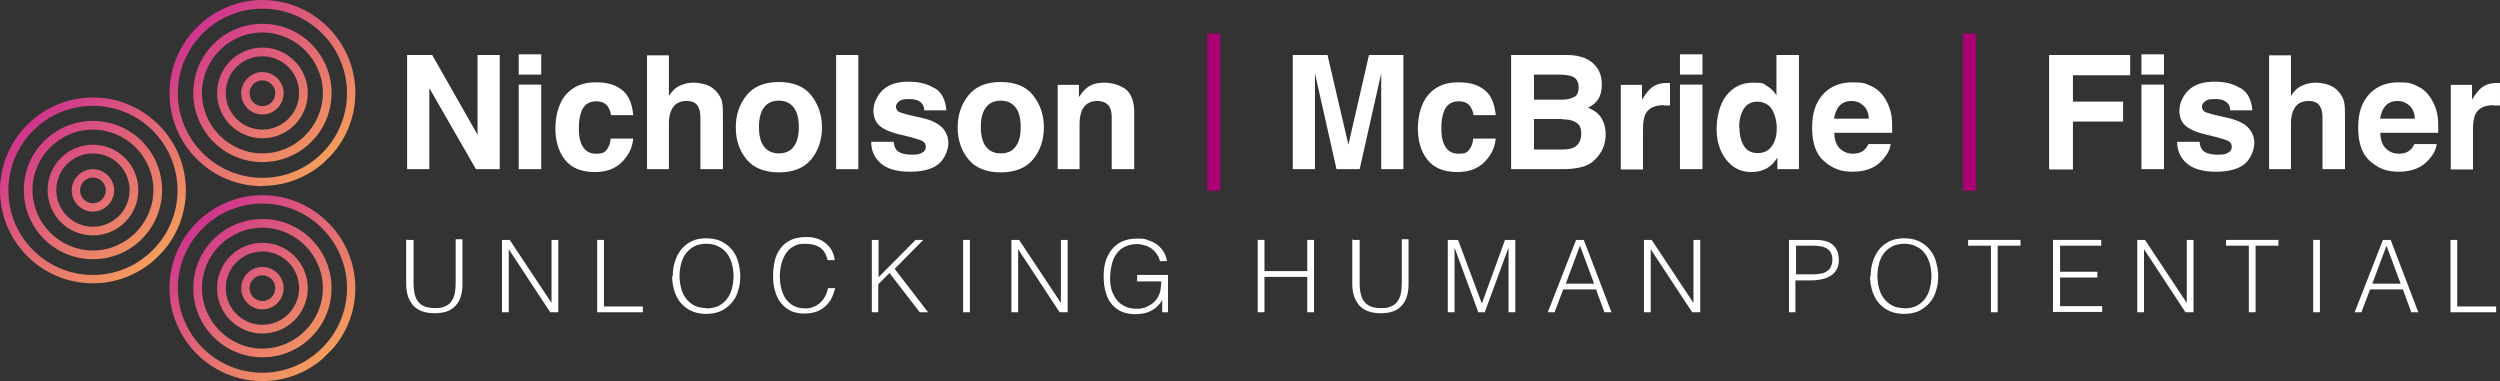
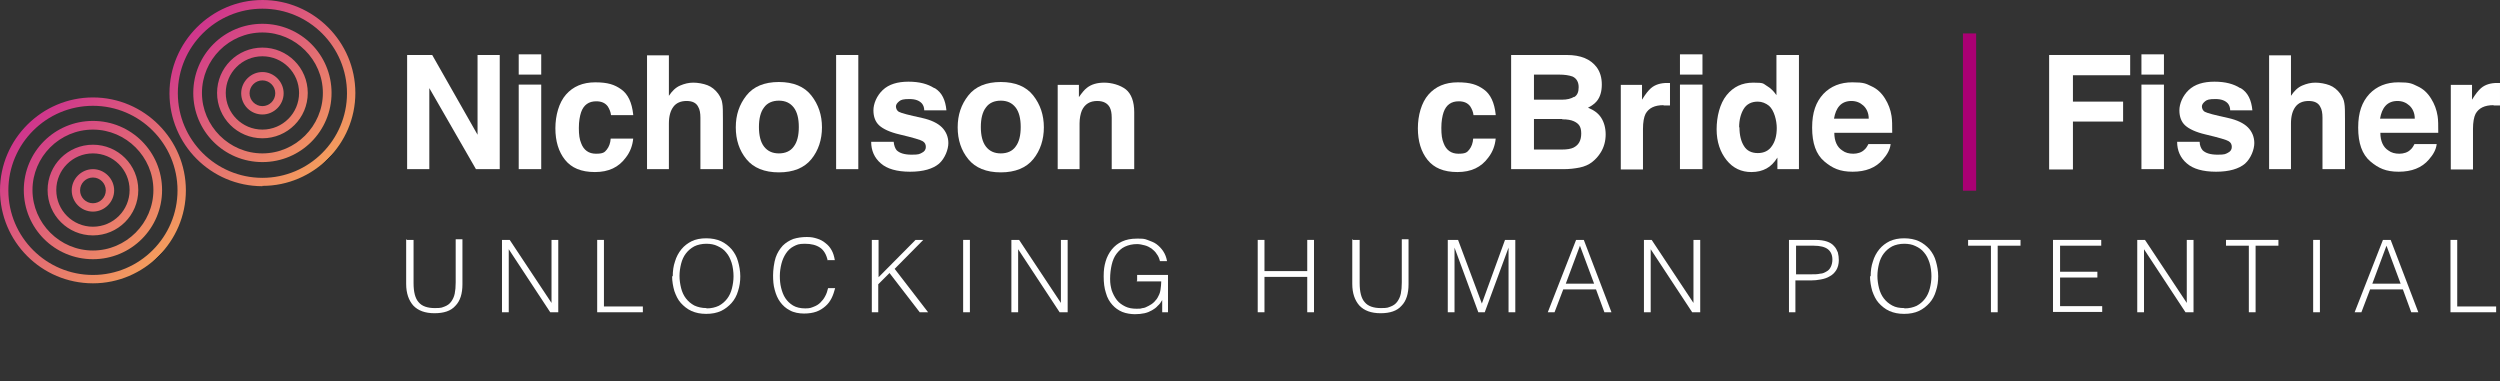
<svg xmlns="http://www.w3.org/2000/svg" xmlns:xlink="http://www.w3.org/1999/xlink" id="Layer_1" data-name="Layer 1" version="1.1" viewBox="0 0 777.4 118.5">
  <rect x="0" y="0" width="777.4" height="118.5" fill="#333333" stroke="none" />
  <defs>
    <style>
      .cls-1 {
        fill: url(#linear-gradient);
      }

      .cls-1, .cls-2, .cls-3, .cls-4, .cls-5 {
        stroke-width: 0px;
      }

      .cls-2 {
        fill: #ab0073;
      }

      .cls-3 {
        fill: url(#linear-gradient-2);
      }

      .cls-4 {
        fill: url(#linear-gradient-3);
      }

      .cls-5 {
        fill: #fff;
      }
    </style>
    <linearGradient id="linear-gradient" x1="8.5" y1="38.8" x2="49.3" y2="79.6" gradientUnits="userSpaceOnUse">
      <stop offset="0" stop-color="#cf358d" />
      <stop offset="1" stop-color="#f49c5d" />
      <stop offset="1" stop-color="#1d1d1b" />
    </linearGradient>
    <linearGradient id="linear-gradient-2" x1="61.2" y1="8.5" x2="102" y2="49.3" xlink:href="#linear-gradient" />
    <linearGradient id="linear-gradient-3" x1="61.2" y1="69.2" x2="102" y2="110" xlink:href="#linear-gradient" />
  </defs>
  <g>
    <path class="cls-5" d="M126.5,74.6h2.1v13.4c0,2.8.5,4.8,1.6,6,1,1.2,2.7,1.8,5,1.8s2.2-.2,3.1-.5c.8-.3,1.5-.8,2-1.5s.9-1.5,1.1-2.5c.2-1,.3-2.1.3-3.5v-13.4h2.1v14c0,2.9-.7,5.2-2.2,6.7-1.4,1.6-3.6,2.3-6.5,2.3s-5.1-.8-6.6-2.4c-1.4-1.6-2.2-3.8-2.2-6.7v-14l.2.3Z" />
    <path class="cls-5" d="M158.2,77.5h0v19.6h-2.1v-22.5h2.4l13,19.6h0v-19.6h2.1v22.5h-2.5l-12.9-19.6Z" />
    <path class="cls-5" d="M185.7,97.1v-22.5h2.1v20.7h12.1v1.8h-14.2Z" />
    <path class="cls-5" d="M209.2,85.9c0-1.6.2-3.2.7-4.6.4-1.4,1.1-2.7,2-3.8.9-1.1,2-1.9,3.2-2.5s2.8-.9,4.5-.9,3.3.3,4.6.9,2.4,1.5,3.3,2.5c.9,1.1,1.6,2.3,2,3.8.4,1.4.7,3,.7,4.6s-.2,3.1-.7,4.6c-.4,1.4-1.1,2.7-2,3.7s-2,1.9-3.3,2.5-2.8.9-4.6.9-3.2-.3-4.6-.9c-1.3-.6-2.4-1.5-3.3-2.5s-1.5-2.3-2-3.7c-.4-1.4-.7-3-.7-4.6h.2ZM219.7,95.9c1.5,0,2.7-.3,3.8-.8,1.1-.6,1.9-1.3,2.6-2.2s1.2-2,1.5-3.2.5-2.5.5-3.8-.2-3-.6-4.2c-.4-1.2-.9-2.3-1.7-3.2-.7-.9-1.6-1.5-2.7-2-1-.5-2.2-.7-3.5-.7s-2.7.3-3.7.8c-1.1.6-1.9,1.3-2.6,2.2-.7.9-1.2,2-1.5,3.2s-.5,2.5-.5,3.8.2,2.6.5,3.8c.3,1.2.8,2.3,1.5,3.2s1.5,1.6,2.6,2.2c1.1.5,2.3.8,3.8.8h0Z" />
    <path class="cls-5" d="M257.4,81.1c-.4-1.9-1.2-3.3-2.4-4.1-1.2-.8-2.7-1.2-4.7-1.2s-2.5.3-3.5.8-1.8,1.3-2.4,2.2c-.6.9-1.1,2-1.4,3.2-.3,1.2-.5,2.5-.5,3.8s.1,2.5.4,3.7c.3,1.2.7,2.3,1.3,3.2.6.9,1.4,1.7,2.4,2.3,1,.6,2.3.9,3.8.9s1.8-.2,2.6-.5,1.5-.7,2.1-1.3c.6-.6,1.1-1.2,1.5-2,.4-.7.7-1.6.9-2.5h2.2c-.3,1.1-.6,2.1-1.1,3.1s-1.1,1.8-1.9,2.5-1.7,1.3-2.8,1.7-2.4.6-3.9.6-3.2-.3-4.4-1c-1.2-.6-2.2-1.5-3-2.6s-1.3-2.3-1.7-3.8c-.4-1.4-.5-2.9-.5-4.5s.3-4,.8-5.5,1.3-2.7,2.2-3.7c.9-.9,2-1.6,3.3-2.1,1.3-.4,2.7-.6,4.2-.6s2.2.2,3.2.5c1,.3,1.9.8,2.6,1.4.8.6,1.4,1.3,1.9,2.2s.8,1.9,1,3.1h-2.2v.2Z" />
    <path class="cls-5" d="M271.1,97.1v-22.5h2.1v11.6l11.5-11.6h2.4l-8.9,9,10.4,13.5h-2.6l-9.4-12.2-3.5,3.5v8.7h-2.1.1Z" />
    <path class="cls-5" d="M299.5,97.1v-22.5h2.1v22.5h-2.1Z" />
    <path class="cls-5" d="M316.6,77.5h0v19.6h-2.1v-22.5h2.4l13,19.6h0v-19.6h2.1v22.5h-2.5l-12.9-19.6Z" />
    <path class="cls-5" d="M353.6,87.3v-1.8h9.6v11.6h-1.8v-3.8c-.4.7-.8,1.3-1.4,1.8-.5.6-1.1,1-1.8,1.4s-1.4.7-2.3.9c-.9.2-1.9.3-3,.3s-2.7-.2-3.9-.7-2.2-1.2-3.1-2.2-1.6-2.2-2-3.7c-.5-1.5-.7-3.2-.7-5.2s.2-3.2.6-4.6,1.1-2.7,1.9-3.7c.9-1.1,1.9-1.9,3.2-2.5,1.3-.6,2.8-.9,4.6-.9s2.3,0,3.3.4,2,.7,2.8,1.3c.8.6,1.5,1.3,2.1,2.2s1,1.9,1.2,3.1h-2.2c-.2-.8-.5-1.6-1-2.2-.4-.7-1-1.2-1.6-1.7-.6-.4-1.3-.8-2.1-1-.8-.2-1.6-.4-2.4-.4-1.5,0-2.7.3-3.8.8-1.1.5-1.9,1.3-2.6,2.2-.7.9-1.2,2.1-1.5,3.4s-.5,2.8-.5,4.4.2,2.4.5,3.6c.4,1.1.9,2.1,1.6,3s1.6,1.5,2.6,2,2.2.7,3.5.7,1.2,0,1.9-.2c.6,0,1.3-.4,1.9-.7.6-.3,1.2-.7,1.7-1.2s1-1.1,1.3-1.8c.4-.7.6-1.4.7-2.2s.2-1.6.2-2.4h-7.6v-.2Z" />
    <path class="cls-5" d="M391.1,97.1v-22.5h2.1v9.7h13.3v-9.7h2.1v22.5h-2.1v-11h-13.3v11h-2.1Z" />
    <path class="cls-5" d="M420.7,74.6h2.1v13.4c0,2.8.5,4.8,1.6,6,1,1.2,2.7,1.8,5,1.8s2.2-.2,3.1-.5c.8-.3,1.5-.8,2-1.5s.9-1.5,1.1-2.5.3-2.1.3-3.5v-13.4h2.1v14c0,2.9-.7,5.2-2.2,6.7-1.4,1.6-3.6,2.3-6.5,2.3s-5.1-.8-6.6-2.4c-1.4-1.6-2.2-3.8-2.2-6.7v-14l.2.3Z" />
    <path class="cls-5" d="M450.2,97.1v-22.5h3.2l7.4,19.8h0l7.2-19.8h3.2v22.5h-2.1v-20.1h0l-7.4,20.1h-2l-7.4-20.1h0v20.1h-2.1Z" />
    <path class="cls-5" d="M481.3,97.1l8.8-22.5h2.4l8.6,22.5h-2.2l-2.6-7.1h-10.2l-2.7,7.1h-2.2.1ZM486.9,88.2h8.8l-4.4-11.8-4.4,11.8Z" />
    <path class="cls-5" d="M513.3,77.5h0v19.6h-2.1v-22.5h2.4l13,19.6h0v-19.6h2.1v22.5h-2.5l-12.9-19.6Z" />
    <path class="cls-5" d="M556.3,97.1v-22.5h8.2c1.5,0,2.7.2,3.6.5s1.7.8,2.2,1.4c.6.6.9,1.3,1.2,2,.2.8.3,1.6.3,2.4,0,1.2-.3,2.3-.8,3.1-.5.8-1.2,1.5-2,1.9-.8.5-1.7.8-2.8,1-1,.2-2.1.3-3.1.3h-4.8v9.9h-2.1,0ZM563.3,85.3c1,0,1.9,0,2.7-.2.8,0,1.5-.4,2-.7.6-.3,1-.8,1.3-1.4s.5-1.4.5-2.3c0-1.4-.5-2.5-1.4-3.2s-2.4-1.1-4.4-1.1h-5.5v8.9h4.9,0Z" />
    <path class="cls-5" d="M581.7,85.9c0-1.6.2-3.2.7-4.6.4-1.4,1.1-2.7,2-3.8.9-1.1,2-1.9,3.2-2.5,1.3-.6,2.8-.9,4.5-.9s3.3.3,4.6.9,2.4,1.5,3.3,2.5c.9,1.1,1.6,2.3,2,3.8.4,1.4.7,3,.7,4.6s-.2,3.1-.7,4.6c-.4,1.4-1.1,2.7-2,3.7s-2,1.9-3.3,2.5-2.8.9-4.6.9-3.2-.3-4.6-.9c-1.3-.6-2.4-1.5-3.3-2.5s-1.5-2.3-2-3.7c-.4-1.4-.7-3-.7-4.6h.2ZM592.2,95.9c1.5,0,2.7-.3,3.8-.8,1.1-.6,1.9-1.3,2.6-2.2s1.2-2,1.5-3.2.5-2.5.5-3.8-.2-3-.6-4.2c-.4-1.2-.9-2.3-1.7-3.2-.7-.9-1.6-1.5-2.7-2-1-.5-2.2-.7-3.5-.7s-2.7.3-3.7.8c-1.1.6-1.9,1.3-2.6,2.2-.7.9-1.2,2-1.5,3.2s-.5,2.5-.5,3.8.2,2.6.5,3.8c.3,1.2.8,2.3,1.5,3.2.7.9,1.5,1.6,2.6,2.2s2.3.8,3.8.8h0Z" />
    <path class="cls-5" d="M611.9,74.6h16.4v1.8h-7.1v20.7h-2.1v-20.7h-7.1v-1.8h-.1Z" />
    <path class="cls-5" d="M638.4,97.1v-22.5h15v1.8h-12.8v8.1h11.6v1.8h-11.6v8.9h13.1v1.8h-15.3Z" />
    <path class="cls-5" d="M666.7,77.5h0v19.6h-2.1v-22.5h2.4l13,19.6h0v-19.6h2.1v22.5h-2.5l-12.9-19.6Z" />
    <path class="cls-5" d="M692.1,74.6h16.4v1.8h-7.1v20.7h-2.1v-20.7h-7.1v-1.8h-.1Z" />
    <path class="cls-5" d="M719.3,97.1v-22.5h2.1v22.5h-2.1Z" />
    <path class="cls-5" d="M732.2,97.1l8.8-22.5h2.4l8.6,22.5h-2.2l-2.6-7.1h-10.2l-2.7,7.1h-2.2.1ZM737.7,88.2h8.8l-4.4-11.8-4.4,11.8h0Z" />
    <path class="cls-5" d="M762,97.1v-22.5h2.1v20.7h12.1v1.8h-14.2,0Z" />
  </g>
  <g>
    <path class="cls-5" d="M155.4,52.6h-7.4l-14.5-25.2v25.2h-6.9V17.1h7.8l14.1,24.8v-24.8h6.9v35.5h0Z" />
    <path class="cls-5" d="M168.3,16.9v6.3h-7v-6.3s7,0,7,0ZM168.3,26.3v26.3h-7v-26.3h7Z" />
    <path class="cls-5" d="M197,35.8h-7c-.1-1-.5-1.9-1-2.7-.8-1.1-2-1.6-3.6-1.6-2.3,0-3.9,1.1-4.7,3.4-.4,1.2-.7,2.8-.7,4.9s.2,3.5.7,4.7c.8,2.2,2.4,3.3,4.6,3.3s2.7-.4,3.4-1.3,1.1-2,1.2-3.4h7c-.2,2.1-.9,4.1-2.3,5.9-2.2,3-5.3,4.5-9.6,4.5s-7.3-1.3-9.3-3.8-3-5.8-3-9.8,1.1-8,3.3-10.5,5.2-3.8,9.1-3.8,6,.7,8.1,2.2,3.3,4.1,3.7,7.8v.2Z" />
    <path class="cls-5" d="M224.8,37.2v15.4h-7v-16c0-1.4-.2-2.6-.7-3.4-.6-1.2-1.8-1.8-3.6-1.8s-3.2.6-4.1,1.8c-.9,1.2-1.4,2.9-1.4,5.2v14.2h-6.8V17.2h6.8v12.6c1-1.5,2.1-2.6,3.5-3.2s2.7-.9,4.1-.9,3.1.3,4.4.8,2.4,1.4,3.3,2.6c.7,1,1.2,2,1.3,3,.2,1,.2,2.7.2,5.1Z" />
    <path class="cls-5" d="M252.3,29.7c2.2,2.8,3.3,6.1,3.3,9.9s-1.1,7.2-3.3,9.9-5.6,4.1-10.1,4.1-7.9-1.4-10.1-4.1c-2.2-2.7-3.3-6-3.3-9.9s1.1-7.1,3.3-9.9c2.2-2.8,5.6-4.2,10.1-4.2s7.9,1.4,10.1,4.2ZM242.2,31.3c-2,0-3.6.7-4.6,2.1-1.1,1.4-1.6,3.5-1.6,6.1s.5,4.7,1.6,6.1c1.1,1.4,2.6,2.1,4.6,2.1s3.6-.7,4.6-2.1c1.1-1.4,1.6-3.5,1.6-6.1s-.5-4.7-1.6-6.1c-1.1-1.4-2.6-2.1-4.6-2.1Z" />
    <path class="cls-5" d="M260,17.1h6.9v35.5h-6.9V17.1Z" />
    <path class="cls-5" d="M290.8,27.5c2.1,1.3,3.2,3.6,3.5,6.8h-6.9c0-.9-.3-1.6-.7-2.1-.8-.9-2-1.4-3.9-1.4s-2.6.2-3.2.7-1,1-1,1.6.3,1.4,1,1.7c.7.4,3.1,1,7.2,1.9,2.7.6,4.8,1.6,6.1,2.9,1.3,1.3,2,3,2,4.9s-1,4.7-2.9,6.4c-1.9,1.6-4.9,2.5-9,2.5s-7.2-.9-9.1-2.6c-2-1.7-3-4-3-6.7h7c.1,1.2.5,2.1.9,2.6.9.9,2.4,1.4,4.7,1.4s2.4-.2,3.2-.6c.8-.4,1.2-1,1.2-1.8s-.3-1.4-1-1.8c-.6-.4-3-1.1-7.2-2.1-3-.7-5.1-1.7-6.3-2.8-1.2-1.1-1.8-2.7-1.8-4.7s1-4.5,2.9-6.3,4.6-2.6,8-2.6,6,.7,8,2h.3Z" />
    <path class="cls-5" d="M321.3,29.7c2.2,2.8,3.3,6.1,3.3,9.9s-1.1,7.2-3.3,9.9c-2.2,2.7-5.6,4.1-10.1,4.1s-7.9-1.4-10.1-4.1c-2.2-2.7-3.3-6-3.3-9.9s1.1-7.1,3.3-9.9c2.2-2.8,5.6-4.2,10.1-4.2s7.9,1.4,10.1,4.2ZM311.2,31.3c-2,0-3.6.7-4.6,2.1-1.1,1.4-1.6,3.5-1.6,6.1s.5,4.7,1.6,6.1c1.1,1.4,2.6,2.1,4.6,2.1s3.6-.7,4.6-2.1c1.1-1.4,1.6-3.5,1.6-6.1s-.5-4.7-1.6-6.1c-1.1-1.4-2.6-2.1-4.6-2.1Z" />
    <path class="cls-5" d="M341.2,31.4c-2.3,0-3.9,1-4.8,3-.4,1-.7,2.4-.7,4v14.2h-6.8v-26.2h6.6v3.8c.9-1.3,1.7-2.3,2.5-2.9,1.4-1.1,3.2-1.6,5.4-1.6s4.9.7,6.7,2.1c1.7,1.4,2.6,3.8,2.6,7.1v17.7h-7v-16c0-1.4-.2-2.4-.6-3.2-.7-1.3-2-2-3.9-2h0Z" />
  </g>
  <g>
-     <path class="cls-5" d="M408.9,52.6h-6.9V17.1h10.8l6.5,27.9,6.4-27.9h10.7v35.5h-6.9v-29.8l-6.7,29.8h-7.2l-6.7-29.8v29.8h0Z" />
    <path class="cls-5" d="M465.2,35.8h-7c-.1-1-.5-1.9-1-2.7-.8-1.1-2-1.6-3.6-1.6-2.3,0-3.9,1.1-4.7,3.4-.4,1.2-.7,2.8-.7,4.9s.2,3.5.7,4.7c.8,2.2,2.4,3.3,4.6,3.3s2.7-.4,3.4-1.3,1.1-2,1.2-3.4h7c-.2,2.1-.9,4.1-2.3,5.9-2.2,3-5.3,4.5-9.6,4.5s-7.3-1.3-9.3-3.8-3-5.8-3-9.8,1.1-8,3.3-10.5c2.2-2.5,5.2-3.8,9.1-3.8s6,.7,8.1,2.2,3.3,4.1,3.7,7.8v.2Z" />
    <path class="cls-5" d="M486,52.6h-16.1V17.1h17.3c4.4,0,7.4,1.3,9.3,3.8,1.1,1.5,1.6,3.3,1.6,5.4s-.5,3.9-1.6,5.2c-.6.7-1.5,1.4-2.7,2,1.8.7,3.2,1.7,4.1,3.1.9,1.4,1.4,3.2,1.4,5.2s-.5,4-1.6,5.7c-.7,1.1-1.5,2-2.5,2.8-1.1.9-2.5,1.5-4,1.8s-3.2.5-5,.5h-.2ZM489.5,30.2c1-.6,1.4-1.6,1.4-3.1s-.6-2.7-1.9-3.3c-1.1-.4-2.5-.6-4.2-.6h-7.8v7.8h8.7c1.6,0,2.8-.3,3.8-.9h0ZM485.8,37h-8.8v9.5h8.7c1.6,0,2.8-.2,3.6-.6,1.6-.8,2.4-2.2,2.4-4.4s-.8-3.1-2.3-3.8c-.9-.4-2-.6-3.6-.6h0Z" />
    <path class="cls-5" d="M517.3,32.7c-2.8,0-4.6.9-5.6,2.7-.5,1-.8,2.6-.8,4.7v12.6h-6.9v-26.3h6.6v4.6c1.1-1.8,2-2.9,2.8-3.6,1.3-1.1,3-1.6,5-1.6s.2,0,.3,0h.6v7h-2Z" />
    <path class="cls-5" d="M529.4,16.9v6.3h-7v-6.3s7,0,7,0ZM529.4,26.3v26.3h-7v-26.3h7Z" />
    <path class="cls-5" d="M559.4,17.1v35.5h-6.7v-3.6c-1,1.6-2.1,2.7-3.4,3.4-1.3.7-2.8,1.1-4.7,1.1-3.1,0-5.7-1.2-7.7-3.7s-3.1-5.7-3.1-9.6,1-8,3.1-10.6,4.8-3.9,8.3-3.9,3,.3,4.2,1,2.2,1.7,3,2.9v-12.5h7ZM540.9,39.6c0,2.4.5,4.4,1.4,5.8.9,1.5,2.4,2.2,4.3,2.2s3.4-.7,4.4-2.2c1-1.4,1.5-3.3,1.5-5.6s-.8-5.5-2.4-6.9c-1-.8-2.2-1.3-3.5-1.3-2,0-3.5.8-4.4,2.3s-1.4,3.4-1.4,5.7h.1Z" />
    <path class="cls-5" d="M587.9,44.9c-.2,1.6-1,3.1-2.4,4.7-2.2,2.6-5.4,3.8-9.4,3.8s-6.3-1.1-8.8-3.2c-2.6-2.2-3.8-5.7-3.8-10.5s1.2-8,3.5-10.5c2.3-2.4,5.3-3.6,9-3.6s4.2.4,5.9,1.2c1.8.8,3.2,2.1,4.3,3.9,1,1.6,1.7,3.4,2,5.4.2,1.2.2,2.9.2,5.2h-18c0,2.6.9,4.5,2.5,5.5.9.7,2.1,1,3.4,1s2.6-.4,3.4-1.2c.5-.4.9-1,1.3-1.8h7-.1ZM581.1,36.9c0-1.8-.7-3.2-1.7-4.1s-2.2-1.4-3.7-1.4-2.8.5-3.7,1.5-1.4,2.3-1.7,4h10.8Z" />
  </g>
  <g>
    <path class="cls-5" d="M662.4,23.4h-17.8v8.2h15.6v6.2h-15.6v14.9h-7.4V17.1h25.2v6.2h0Z" />
    <path class="cls-5" d="M672.9,16.9v6.3h-7v-6.3s7,0,7,0ZM672.9,26.3v26.3h-7v-26.3h7Z" />
    <path class="cls-5" d="M696.9,27.5c2.1,1.3,3.2,3.6,3.5,6.8h-6.9c0-.9-.3-1.6-.7-2.1-.8-.9-2-1.4-3.9-1.4s-2.6.2-3.2.7c-.6.5-1,1-1,1.6s.3,1.4,1,1.7c.7.4,3.1,1,7.2,1.9,2.7.6,4.8,1.6,6.1,2.9,1.3,1.3,2,3,2,4.9s-1,4.7-2.9,6.4c-1.9,1.6-4.9,2.5-9,2.5s-7.2-.9-9.1-2.6c-2-1.7-3-4-3-6.7h7c0,1.2.5,2.1.9,2.6.9.9,2.4,1.4,4.7,1.4s2.4-.2,3.2-.6c.8-.4,1.2-1,1.2-1.8s-.3-1.4-1-1.8c-.6-.4-3-1.1-7.2-2.1-3-.7-5.1-1.7-6.3-2.8s-1.8-2.7-1.8-4.7,1-4.5,2.9-6.3,4.6-2.6,8-2.6,6,.7,8,2h.3Z" />
    <path class="cls-5" d="M729.2,37.2v15.4h-7v-16c0-1.4-.2-2.6-.7-3.4-.6-1.2-1.8-1.8-3.6-1.8s-3.2.6-4.1,1.8c-.9,1.2-1.4,2.9-1.4,5.2v14.2h-6.8V17.2h6.8v12.6c1-1.5,2.1-2.6,3.5-3.2s2.7-.9,4.1-.9,3.1.3,4.4.8,2.4,1.4,3.3,2.6c.7,1,1.2,2,1.3,3,.2,1,.2,2.7.2,5.1Z" />
    <path class="cls-5" d="M757.7,44.9c-.2,1.6-1,3.1-2.4,4.7-2.2,2.6-5.4,3.8-9.4,3.8s-6.3-1.1-8.8-3.2c-2.6-2.2-3.8-5.7-3.8-10.5s1.2-8,3.5-10.5c2.3-2.4,5.3-3.6,9-3.6s4.2.4,5.9,1.2c1.8.8,3.2,2.1,4.3,3.9,1,1.6,1.7,3.4,2,5.4.2,1.2.2,2.9.2,5.2h-18c0,2.6.9,4.5,2.5,5.5.9.7,2.1,1,3.4,1s2.6-.4,3.4-1.2c.5-.4.9-1,1.3-1.8h7-.1ZM750.9,36.9c0-1.8-.7-3.2-1.7-4.1s-2.2-1.4-3.7-1.4-2.8.5-3.7,1.5-1.4,2.3-1.7,4h10.8Z" />
    <path class="cls-5" d="M775.4,32.7c-2.8,0-4.6.9-5.6,2.7-.5,1-.8,2.6-.8,4.7v12.6h-6.9v-26.3h6.6v4.6c1.1-1.8,2-2.9,2.8-3.6,1.3-1.1,3-1.6,5-1.6s.2,0,.3,0h.6v7h-2,0Z" />
  </g>
  <path class="cls-2" d="M614.5,59.3h-4.1V10.4h4.1v48.8h0Z" />
-   <path class="cls-2" d="M379.5,59.3h-4.1V10.4h4.1v48.8h0Z" />
  <path class="cls-1" d="M28.9,88.1c-16,0-28.9-13-28.9-28.9s13-28.9,28.9-28.9,28.9,13,28.9,28.9-13,28.9-28.9,28.9ZM28.9,32.9c-14.5,0-26.3,11.8-26.3,26.3s11.8,26.3,26.3,26.3,26.3-11.8,26.3-26.3-11.8-26.3-26.3-26.3ZM28.9,80.6c-11.9,0-21.5-9.6-21.5-21.5s9.6-21.5,21.5-21.5,21.5,9.6,21.5,21.5-9.6,21.5-21.5,21.5ZM28.9,40.3c-10.4,0-18.8,8.5-18.8,18.8s8.5,18.8,18.8,18.8,18.8-8.5,18.8-18.8-8.5-18.8-18.8-18.8ZM28.9,73.2c-7.8,0-14.1-6.3-14.1-14.1s6.3-14.1,14.1-14.1,14.1,6.3,14.1,14.1-6.3,14.1-14.1,14.1ZM28.9,47.7c-6.3,0-11.4,5.1-11.4,11.4s5.1,11.4,11.4,11.4,11.4-5.1,11.4-11.4-5.1-11.4-11.4-11.4ZM28.9,65.8c-3.7,0-6.6-3-6.6-6.6s3-6.6,6.6-6.6,6.6,3,6.6,6.6-3,6.6-6.6,6.6ZM28.9,55.2c-2.2,0-4,1.8-4,4s1.8,4,4,4,4-1.8,4-4-1.8-4-4-4Z" />
  <path class="cls-3" d="M81.6,57.9c-16,0-28.9-13-28.9-28.9S65.7,0,81.6,0s28.9,13,28.9,28.9-13,28.9-28.9,28.9h0ZM81.6,2.7c-14.5,0-26.3,11.8-26.3,26.3s11.8,26.3,26.3,26.3,26.3-11.8,26.3-26.3S96.1,2.7,81.6,2.7ZM81.6,50.4c-11.9,0-21.5-9.6-21.5-21.5s9.6-21.5,21.5-21.5,21.5,9.6,21.5,21.5-9.6,21.5-21.5,21.5ZM81.6,10.1c-10.4,0-18.8,8.5-18.8,18.8s8.5,18.8,18.8,18.8,18.8-8.5,18.8-18.8-8.5-18.8-18.8-18.8ZM81.6,43c-7.8,0-14.1-6.3-14.1-14.1s6.3-14.1,14.1-14.1,14.1,6.3,14.1,14.1-6.3,14.1-14.1,14.1ZM81.6,17.5c-6.3,0-11.4,5.1-11.4,11.4s5.1,11.4,11.4,11.4,11.4-5.1,11.4-11.4-5.1-11.4-11.4-11.4ZM81.6,35.6c-3.7,0-6.6-3-6.6-6.6s3-6.6,6.6-6.6,6.6,3,6.6,6.6-3,6.6-6.6,6.6ZM81.6,25c-2.2,0-4,1.8-4,4s1.8,4,4,4,4-1.8,4-4-1.8-4-4-4Z" />
-   <path class="cls-4" d="M81.6,118.5c-16,0-28.9-13-28.9-28.9s13-28.9,28.9-28.9,28.9,13,28.9,28.9-13,28.9-28.9,28.9ZM81.6,63.3c-14.5,0-26.3,11.8-26.3,26.3s11.8,26.3,26.3,26.3,26.3-11.8,26.3-26.3-11.8-26.3-26.3-26.3ZM81.6,111.1c-11.9,0-21.5-9.6-21.5-21.5s9.6-21.5,21.5-21.5,21.5,9.6,21.5,21.5-9.6,21.5-21.5,21.5ZM81.6,70.8c-10.4,0-18.8,8.5-18.8,18.8s8.5,18.8,18.8,18.8,18.8-8.5,18.8-18.8-8.5-18.8-18.8-18.8ZM81.6,103.7c-7.8,0-14.1-6.3-14.1-14.1s6.3-14.1,14.1-14.1,14.1,6.3,14.1,14.1-6.3,14.1-14.1,14.1ZM81.6,78.2c-6.3,0-11.4,5.1-11.4,11.4s5.1,11.4,11.4,11.4,11.4-5.1,11.4-11.4-5.1-11.4-11.4-11.4ZM81.6,96.2c-3.7,0-6.6-3-6.6-6.6s3-6.6,6.6-6.6,6.6,3,6.6,6.6-3,6.6-6.6,6.6ZM81.6,85.6c-2.2,0-4,1.8-4,4s1.8,4,4,4,4-1.8,4-4-1.8-4-4-4Z" />
</svg>